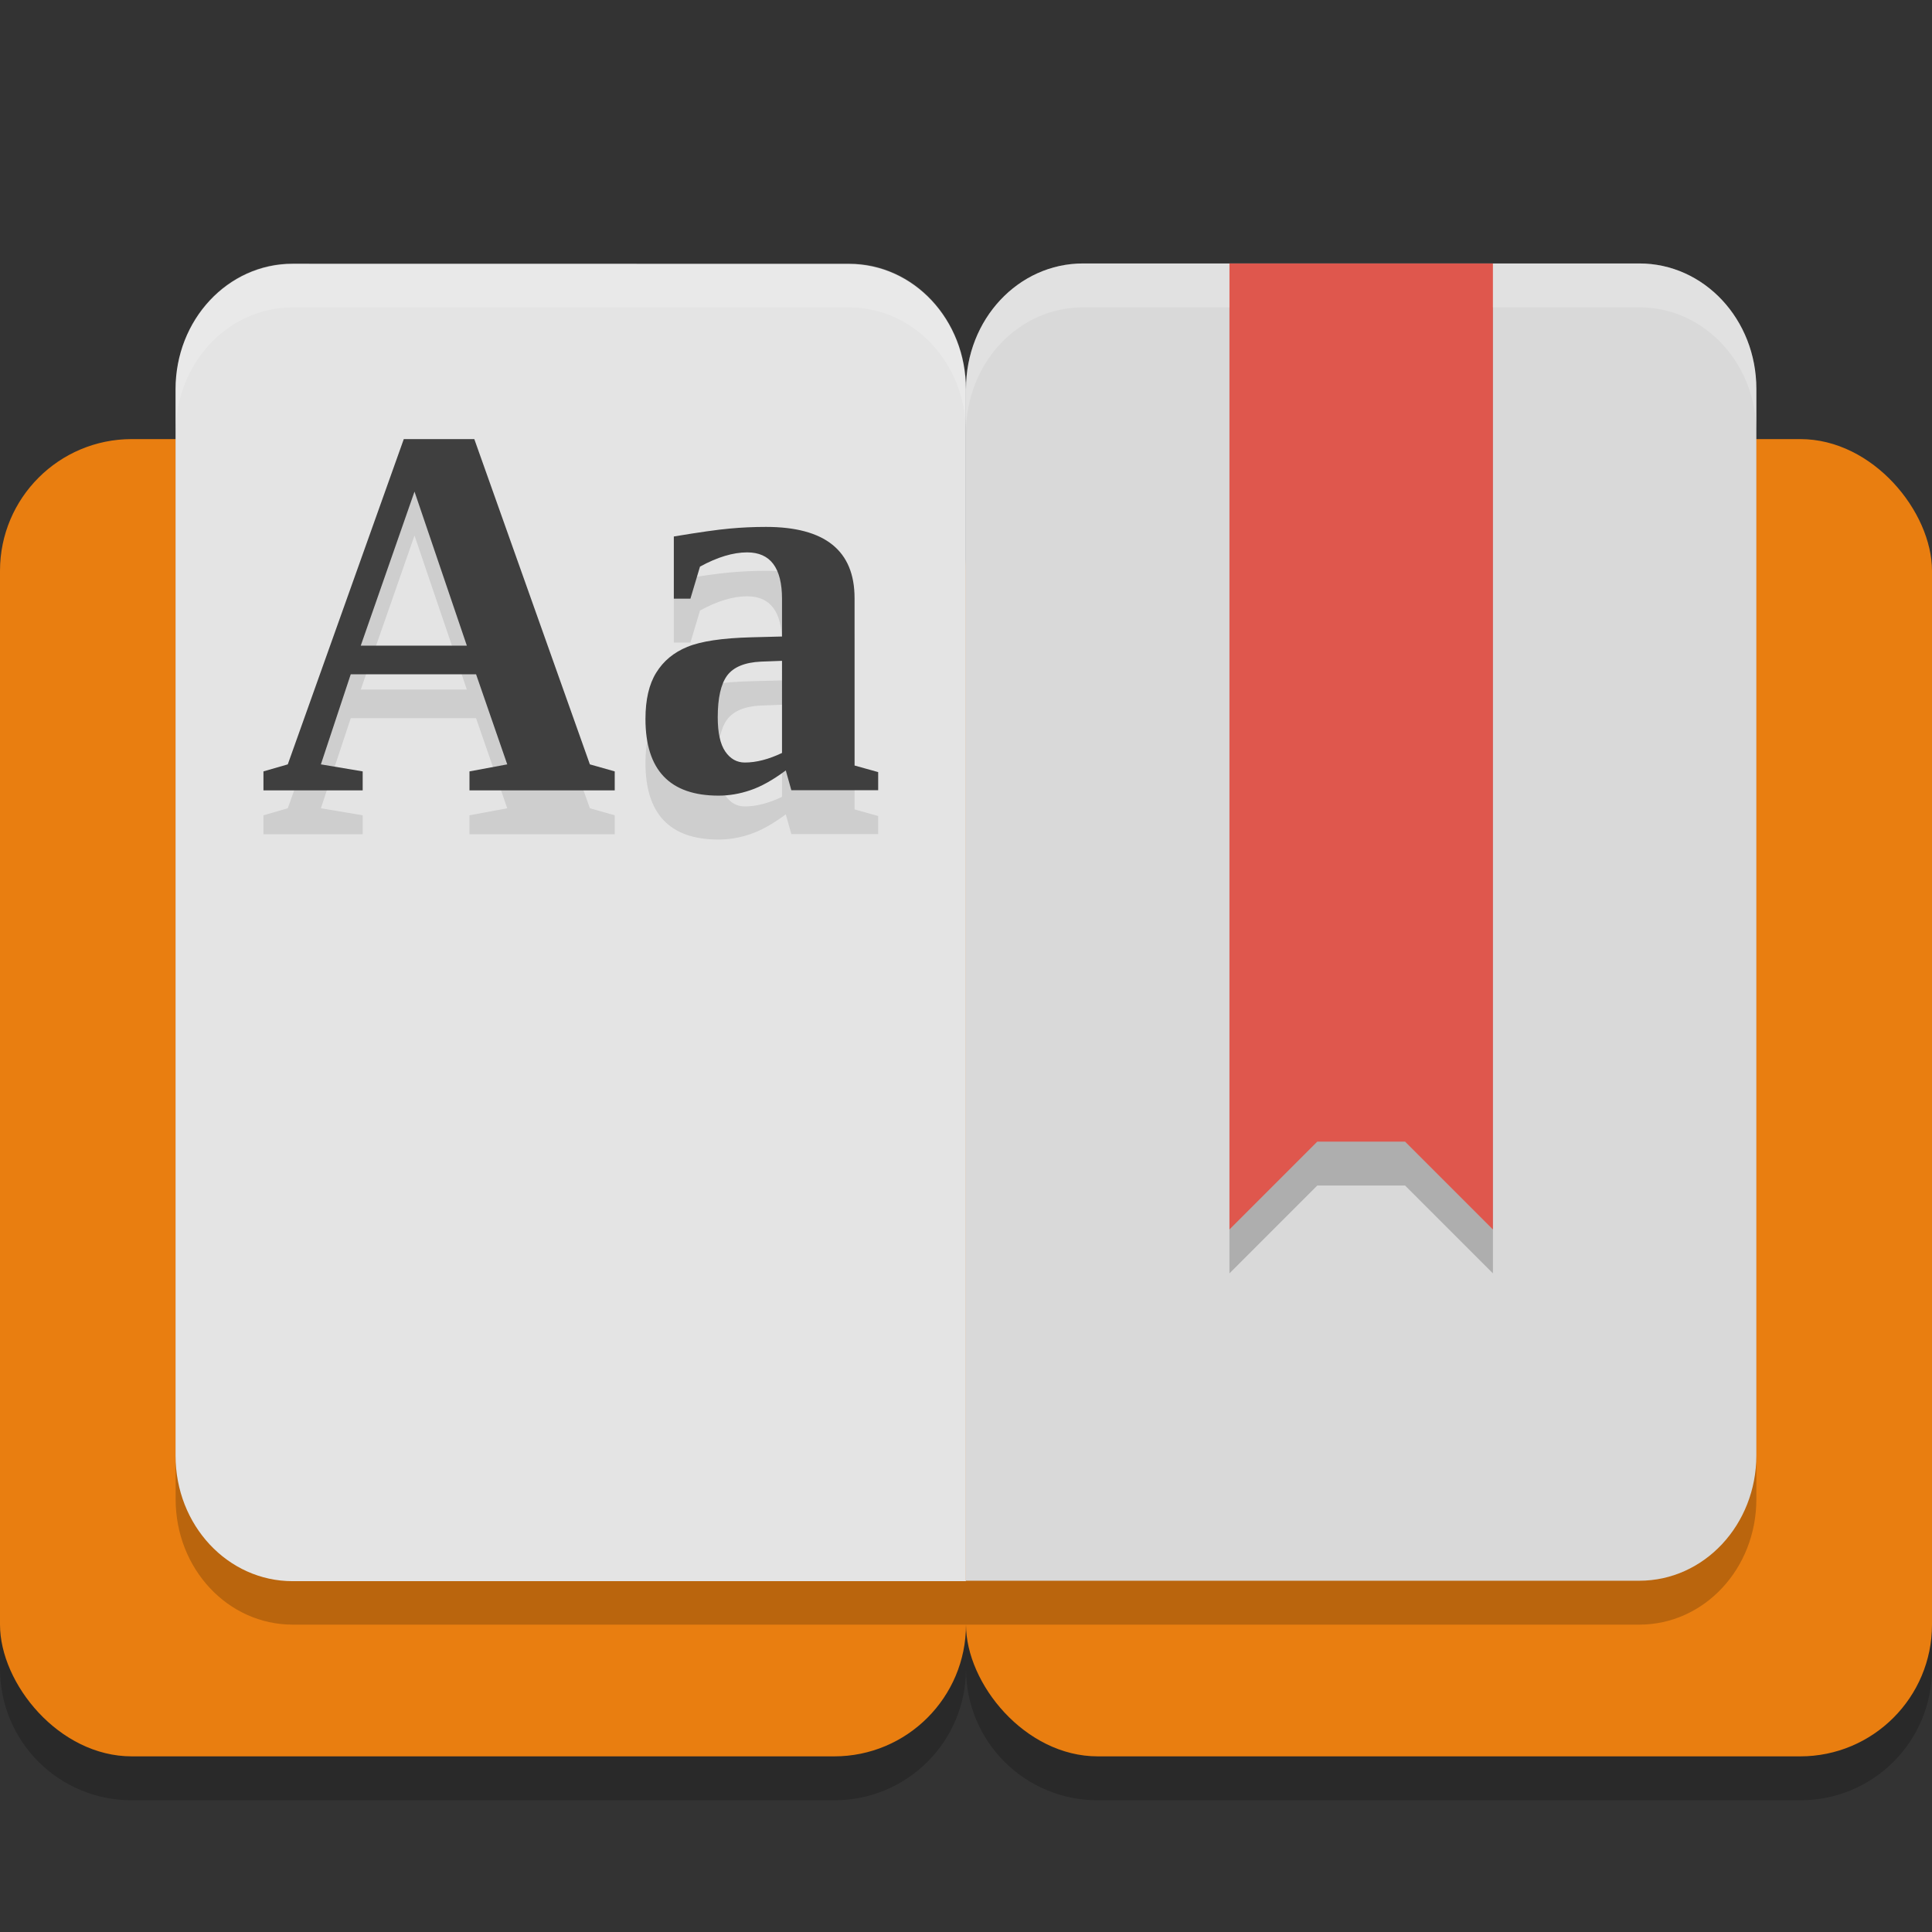
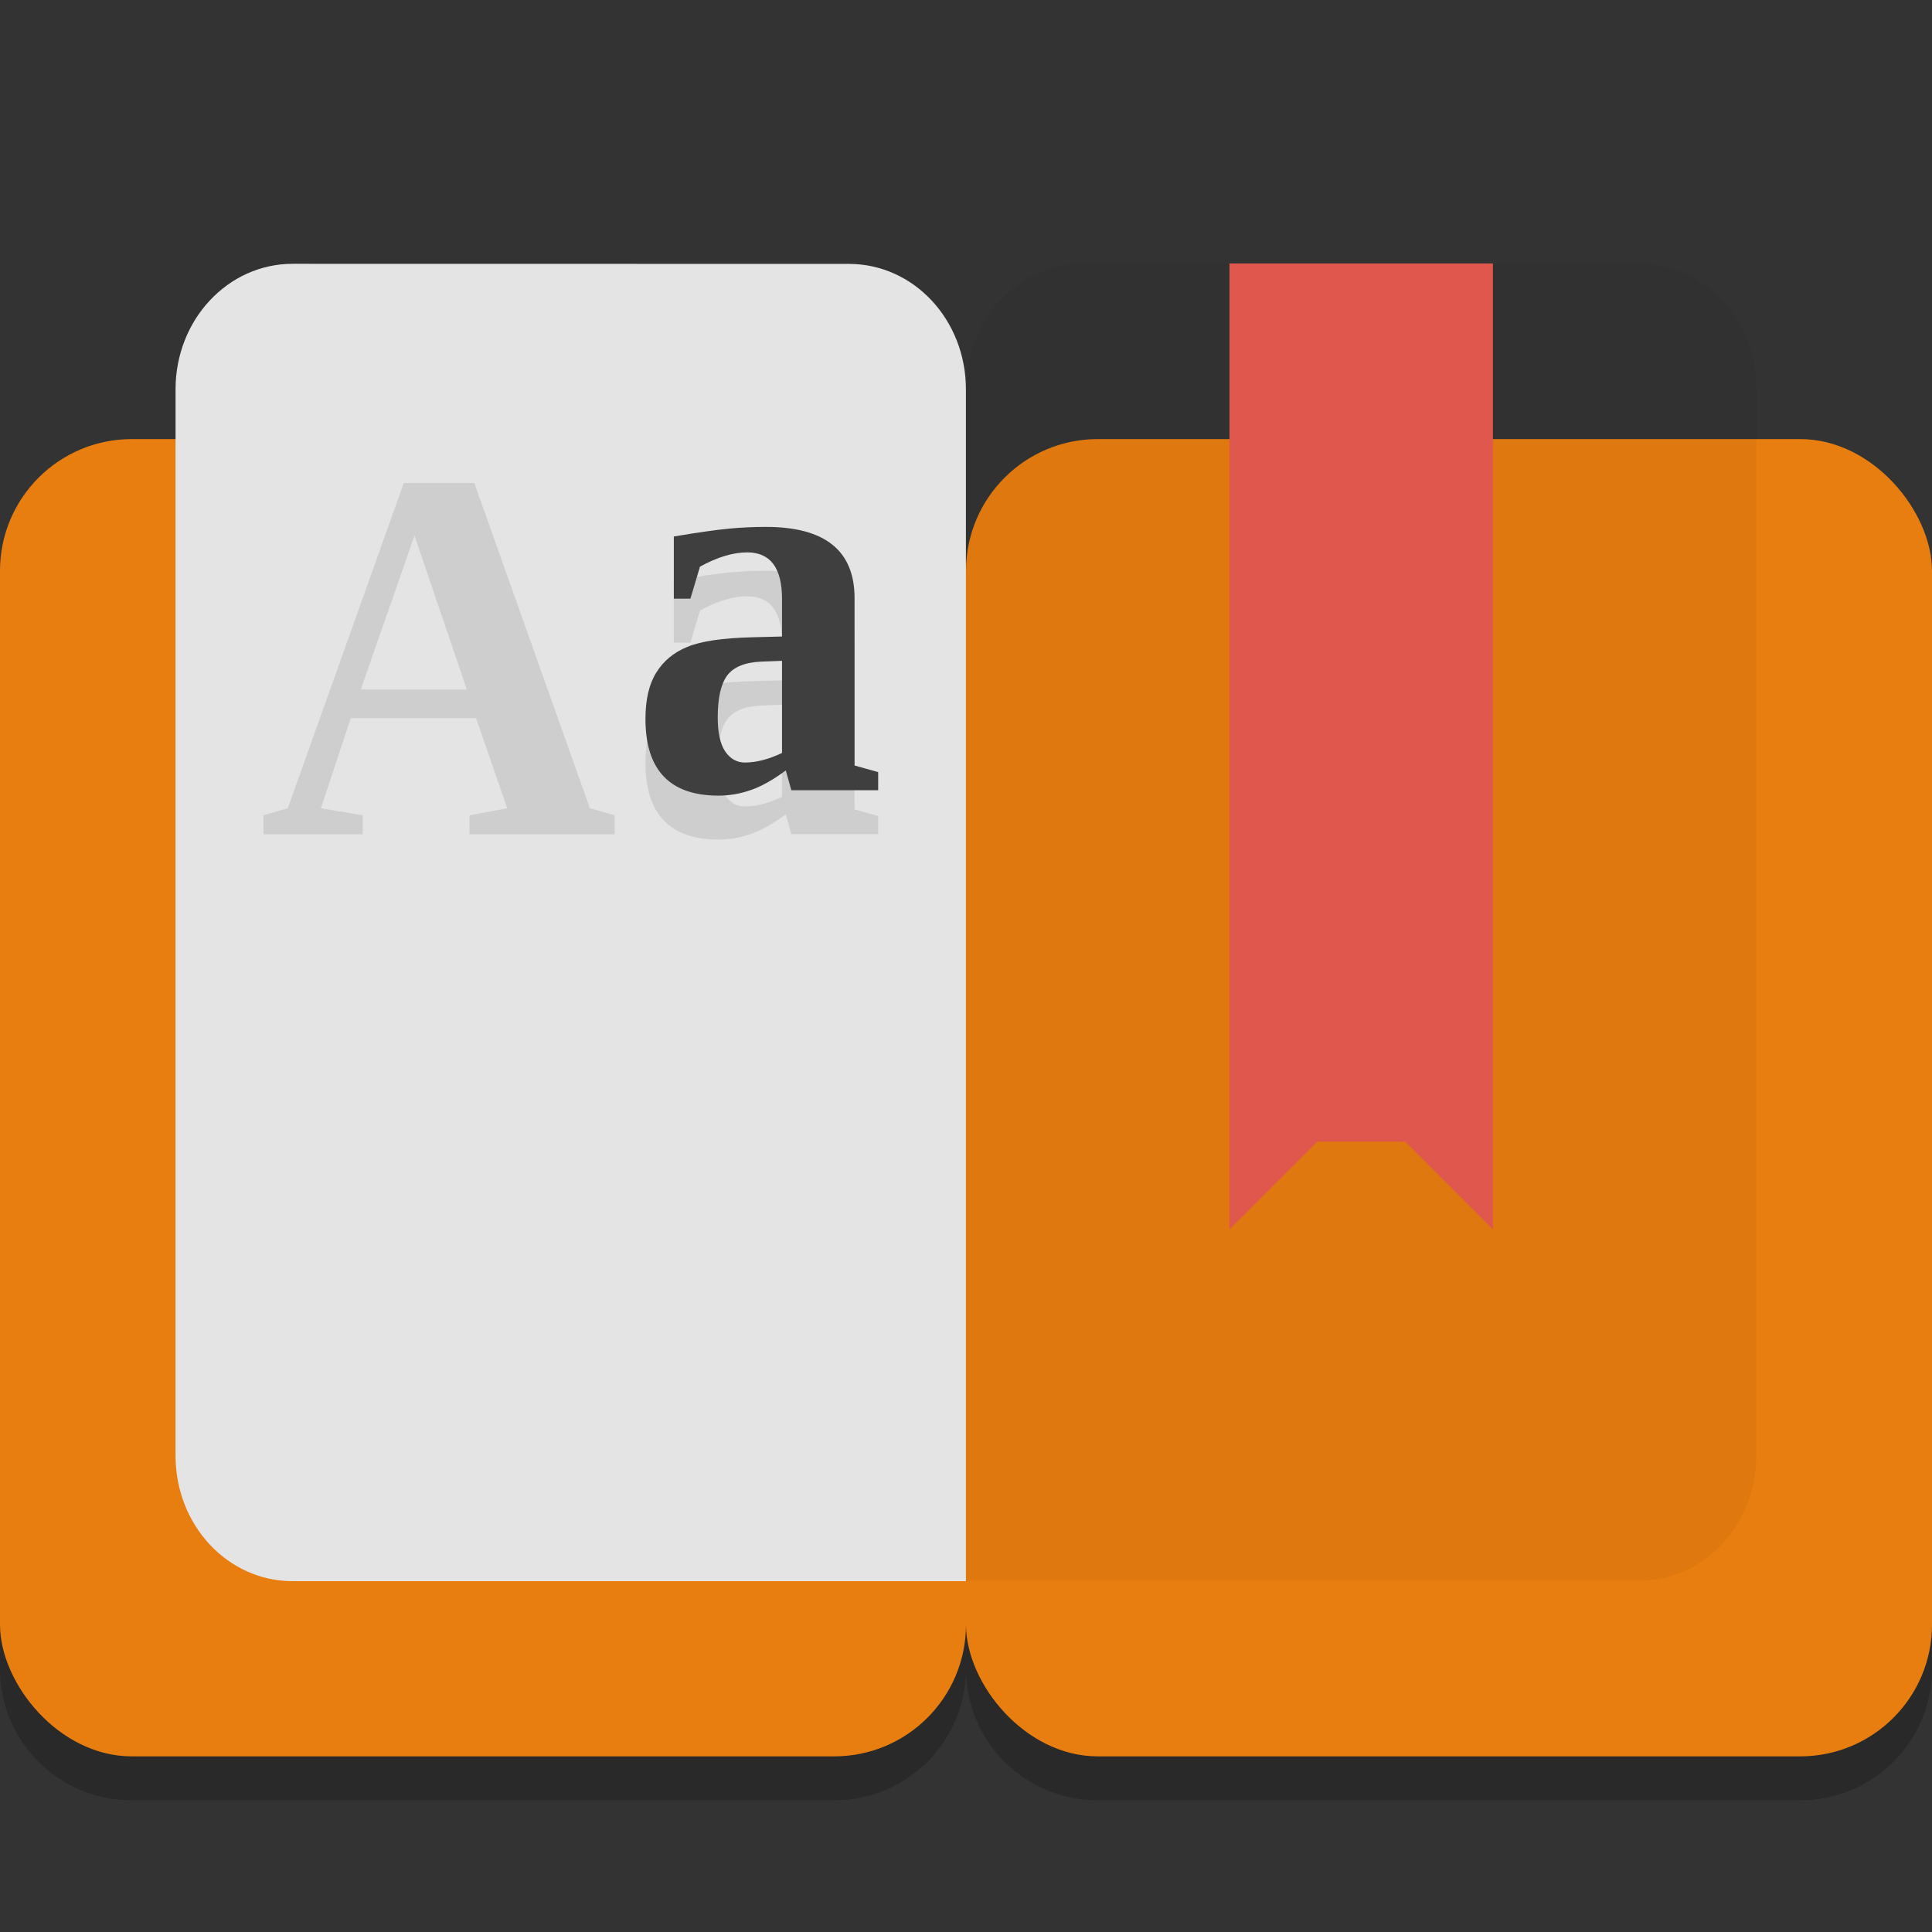
<svg xmlns="http://www.w3.org/2000/svg" width="22" height="22" version="1.1">
  <rect width="100%" height="100%" fill="#333333" stroke="none" />
  <path style="opacity:0.2" d="m 1.5,5.5 c -0.831,0 -1.5,0.669 -1.5,1.5 V 19 c 0,0.831 0.669,1.5 1.5,1.5 h 8 c 0.831,0 1.5,-0.669 1.5,-1.5 0,0.831 0.669,1.5 1.5,1.5 h 8 C 21.331,20.5 22,19.831 22,19 V 7 c 0,-0.831 -0.669,-1.5 -1.5,-1.5 h -8 c -0.831,0 -1.5,0.669 -1.5,1.5 0,-0.831 -0.669,-1.5 -1.5,-1.5 z" />
  <rect style="fill:#e97e10" width="11" height="15" x="0" y="5" ry="1.5" />
  <rect style="fill:#e97e10" width="11" height="15" x="11" y="5" ry="1.5" />
-   <path style="opacity:0.2" d="M 3.333,3.5 C 2.594,3.5 2,4.137 2,4.929 v 1.429 9.285 1.429 C 2,17.863 2.594,18.5 3.333,18.5 H 11 18.667 C 19.406,18.5 20,17.863 20,17.071 V 15.643 6.357 4.929 C 20,4.137 19.406,3.5 18.667,3.5 H 12.333 C 11.594,3.5 11,4.137 11,4.929 11,4.137 10.406,3.5 9.667,3.5 Z" />
  <path style="fill:#e4e4e4" d="m 9.666,3.005 c 0.739,0 1.333,0.637 1.333,1.429 V 18.005 H 3.332 c -0.739,0 -1.333,-0.637 -1.333,-1.429 V 15.147 5.862 4.433 c 0,-0.791 0.595,-1.429 1.333,-1.429 z" />
-   <path style="fill:#e4e4e4" d="M 12.333,3 C 11.595,3 11,3.637 11,4.429 V 18 h 7.667 C 19.405,18 20,17.363 20,16.571 V 15.143 5.857 4.429 C 20,3.637 19.405,3 18.667,3 Z" />
  <path style="opacity:0.05" d="M 12.333,3 C 11.595,3 11,3.637 11,4.429 V 18 h 7.667 C 19.405,18 20,17.363 20,16.571 V 15.143 5.857 4.429 C 20,3.637 19.405,3 18.667,3 Z" />
-   <path style="opacity:0.2;fill:#ffffff" d="M 3.333,3 C 2.594,3 2,3.637 2,4.429 v 0.5 C 2,4.137 2.594,3.5 3.333,3.5 H 9.667 C 10.406,3.5 11,4.137 11,4.929 11,4.137 11.594,3.5 12.333,3.5 h 6.334 C 19.406,3.5 20,4.137 20,4.929 v -0.5 C 20,3.637 19.406,3 18.667,3 H 12.333 C 11.594,3 11,3.637 11,4.429 11,3.637 10.406,3 9.667,3 Z" />
-   <path style="opacity:0.2" d="M 14,3.5 V 14.5 l 1,-1 h 1 l 1,1 V 3.5 Z" />
  <path style="fill:#df574d" d="M 14,3 V 14 l 1,-1 h 1 l 1,1 V 3 Z" />
  <path style="opacity:0.1" d="m 4.13,9.284 v 0.216 H 3 v -0.216 l 0.277,-0.08 1.321,-3.704 h 0.803 l 1.316,3.704 0.283,0.08 v 0.216 H 5.346 V 9.284 L 5.776,9.204 5.421,8.178 H 3.994 L 3.654,9.204 Z M 4.72,6.098 4.108,7.852 h 1.208 z" />
  <path style="opacity:0.1" d="m 8.722,6.5 q 1.009,0 1.009,0.811 V 9.217 L 10,9.292 v 0.206 H 9.011 L 8.948,9.273 Q 8.725,9.438 8.545,9.498 8.365,9.56 8.182,9.56 7.35,9.56 7.35,8.687 7.35,8.356 7.473,8.159 7.596,7.96 7.827,7.866 8.059,7.77 8.556,7.757 l 0.349,-0.009 V 7.32 q 0,-0.53 -0.397,-0.53 -0.24,0 -0.537,0.162 L 7.862,7.317 H 7.673 V 6.609 q 0.432,-0.072 0.635,-0.09 0.203,-0.019 0.415,-0.019 z m 0.183,1.525 -0.24,0.009 Q 8.388,8.047 8.279,8.194 8.173,8.34 8.173,8.668 q 0,0.265 0.086,0.39 0.086,0.125 0.223,0.125 0.194,0 0.423,-0.109 z" />
-   <path style="fill:#3f3f3f" d="m 4.13,8.784 v 0.216 H 3 v -0.216 l 0.277,-0.08 1.321,-3.704 h 0.803 l 1.316,3.704 0.283,0.08 v 0.216 H 5.346 V 8.784 L 5.776,8.704 5.421,7.678 H 3.994 L 3.654,8.704 Z M 4.72,5.598 4.108,7.352 h 1.208 z" />
  <path style="fill:#3f3f3f" d="m 8.722,6 q 1.009,0 1.009,0.811 V 8.717 L 10,8.792 V 8.998 H 9.011 L 8.948,8.773 Q 8.725,8.938 8.545,8.998 8.365,9.06 8.182,9.06 7.35,9.06 7.35,8.187 7.35,7.856 7.473,7.659 7.596,7.46 7.827,7.366 8.059,7.27 8.556,7.257 l 0.349,-0.009 V 6.82 q 0,-0.53 -0.397,-0.53 -0.24,0 -0.537,0.162 L 7.862,6.817 H 7.673 V 6.109 q 0.432,-0.072 0.635,-0.09 0.203,-0.019 0.415,-0.019 z m 0.183,1.525 -0.24,0.009 Q 8.388,7.547 8.279,7.694 8.173,7.84 8.173,8.168 q 0,0.265 0.086,0.39 0.086,0.125 0.223,0.125 0.194,0 0.423,-0.109 z" />
</svg>